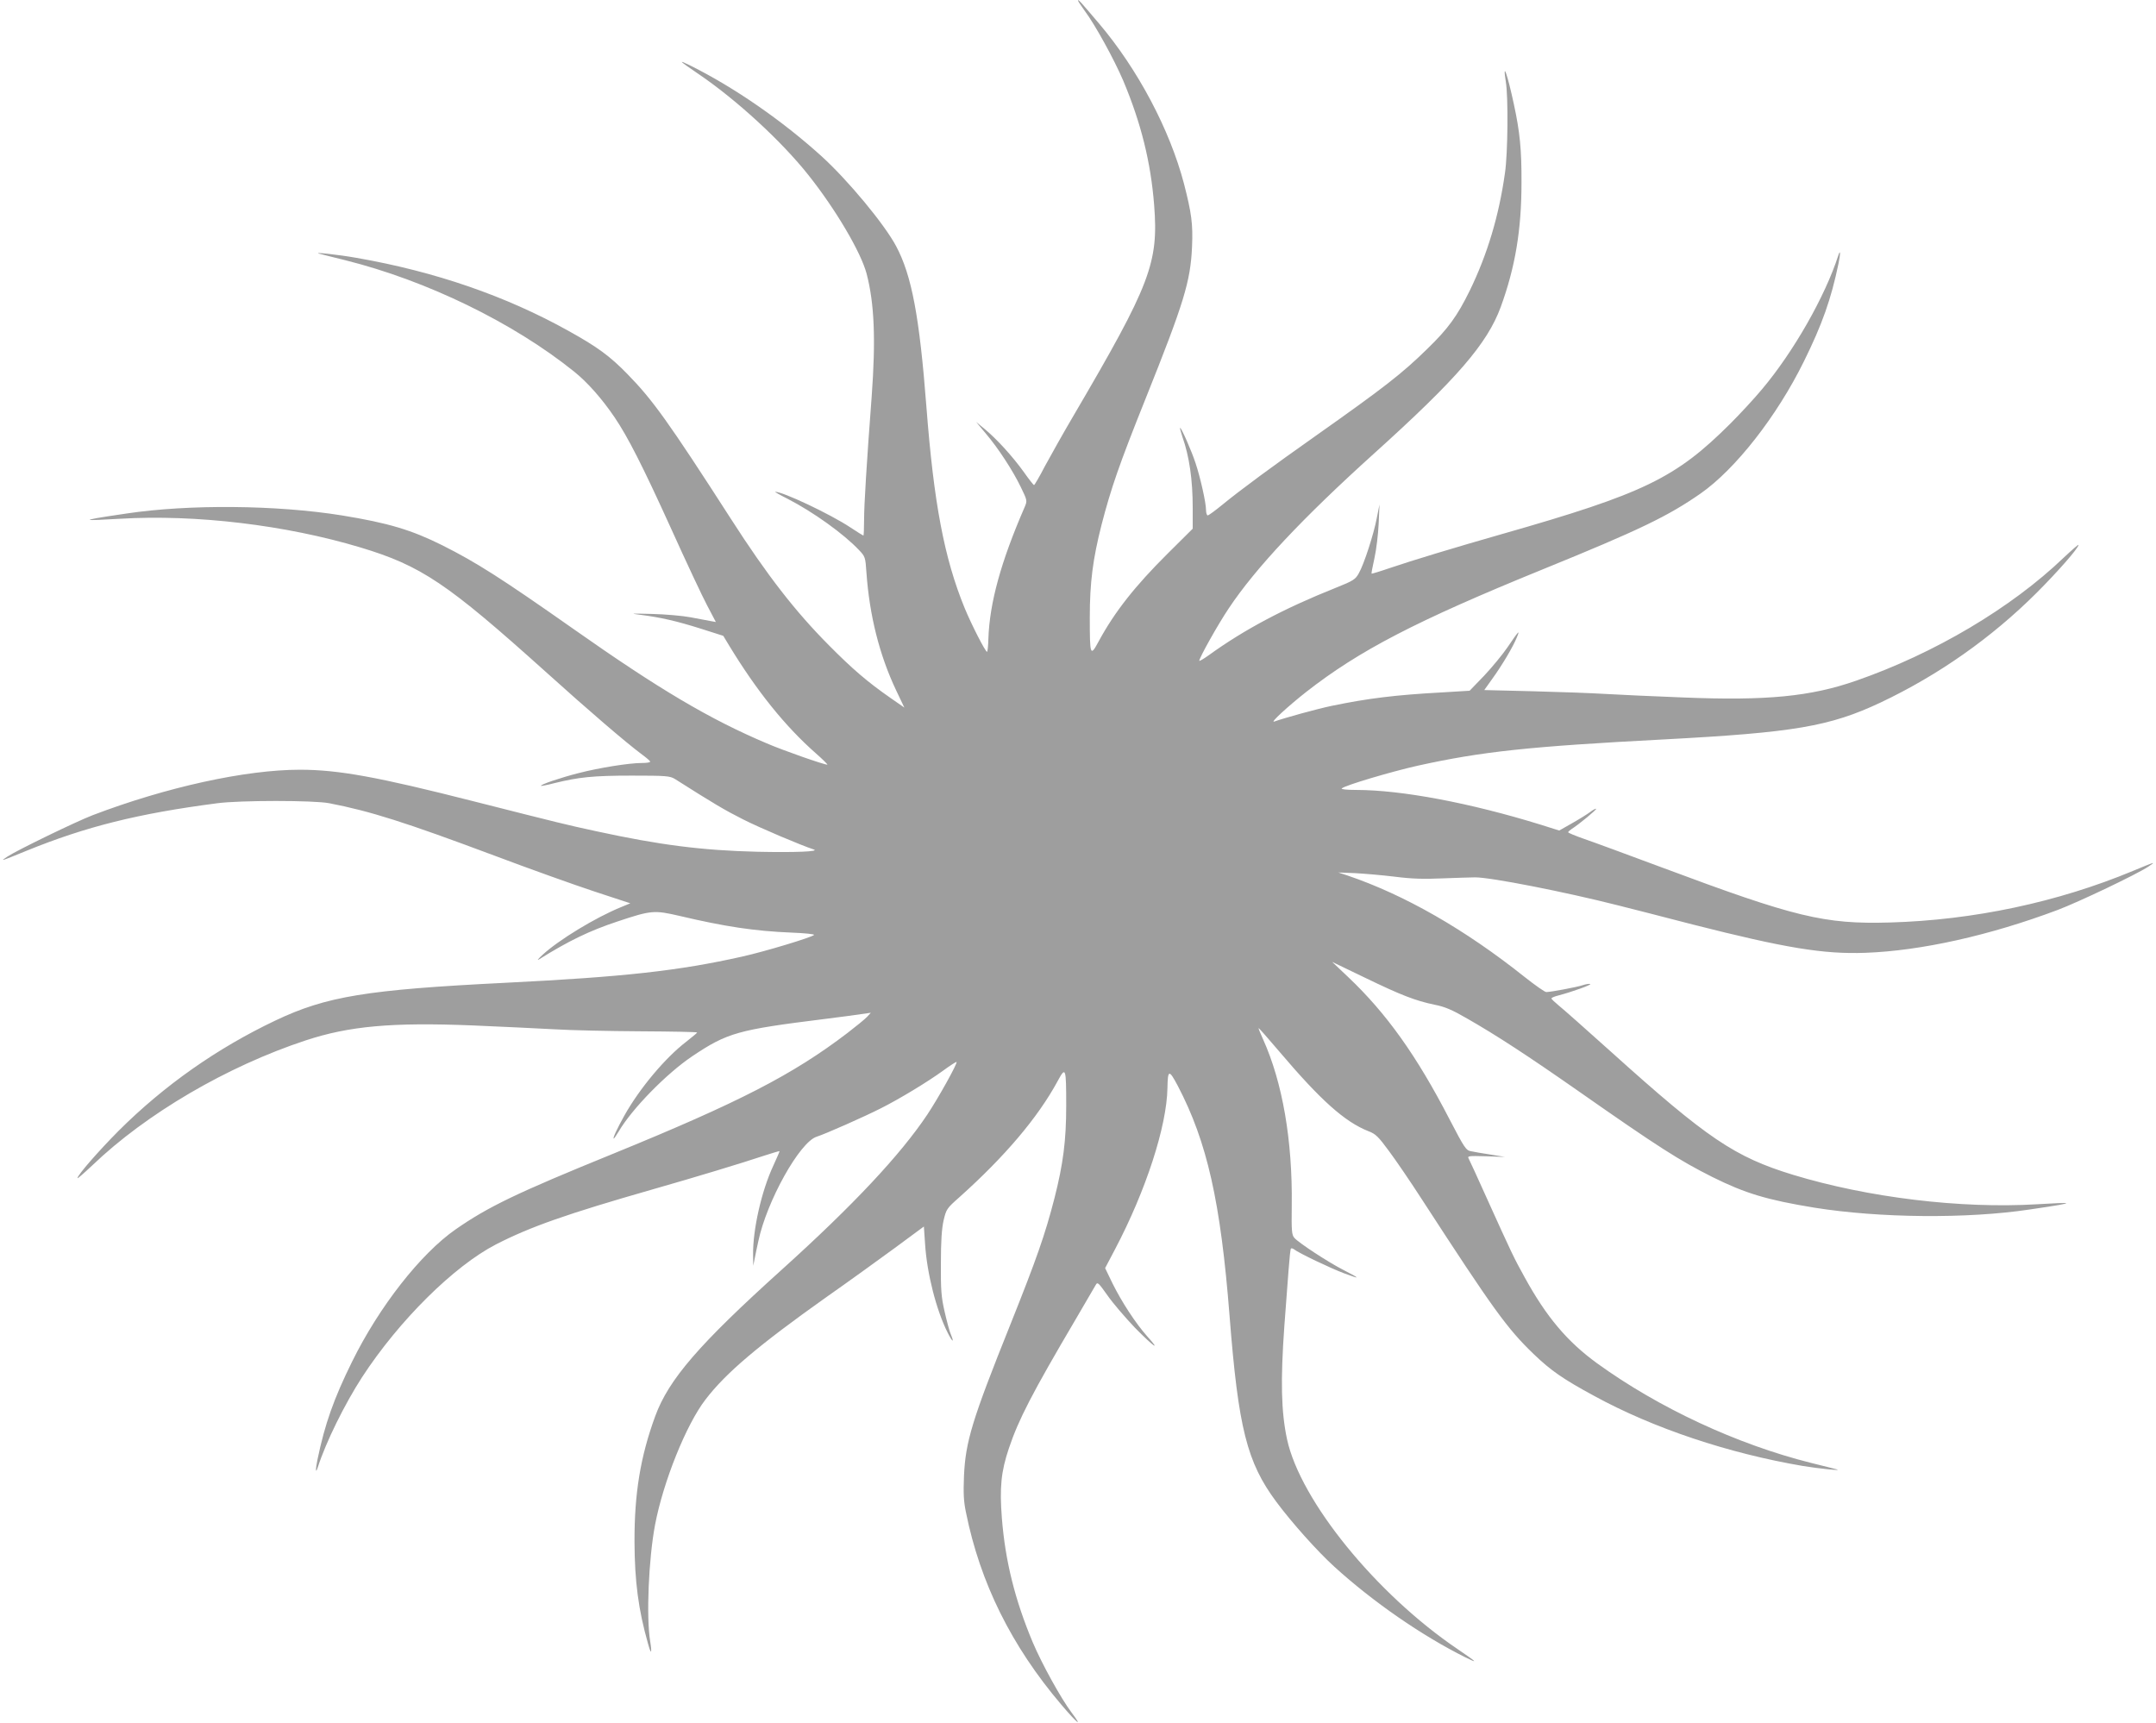
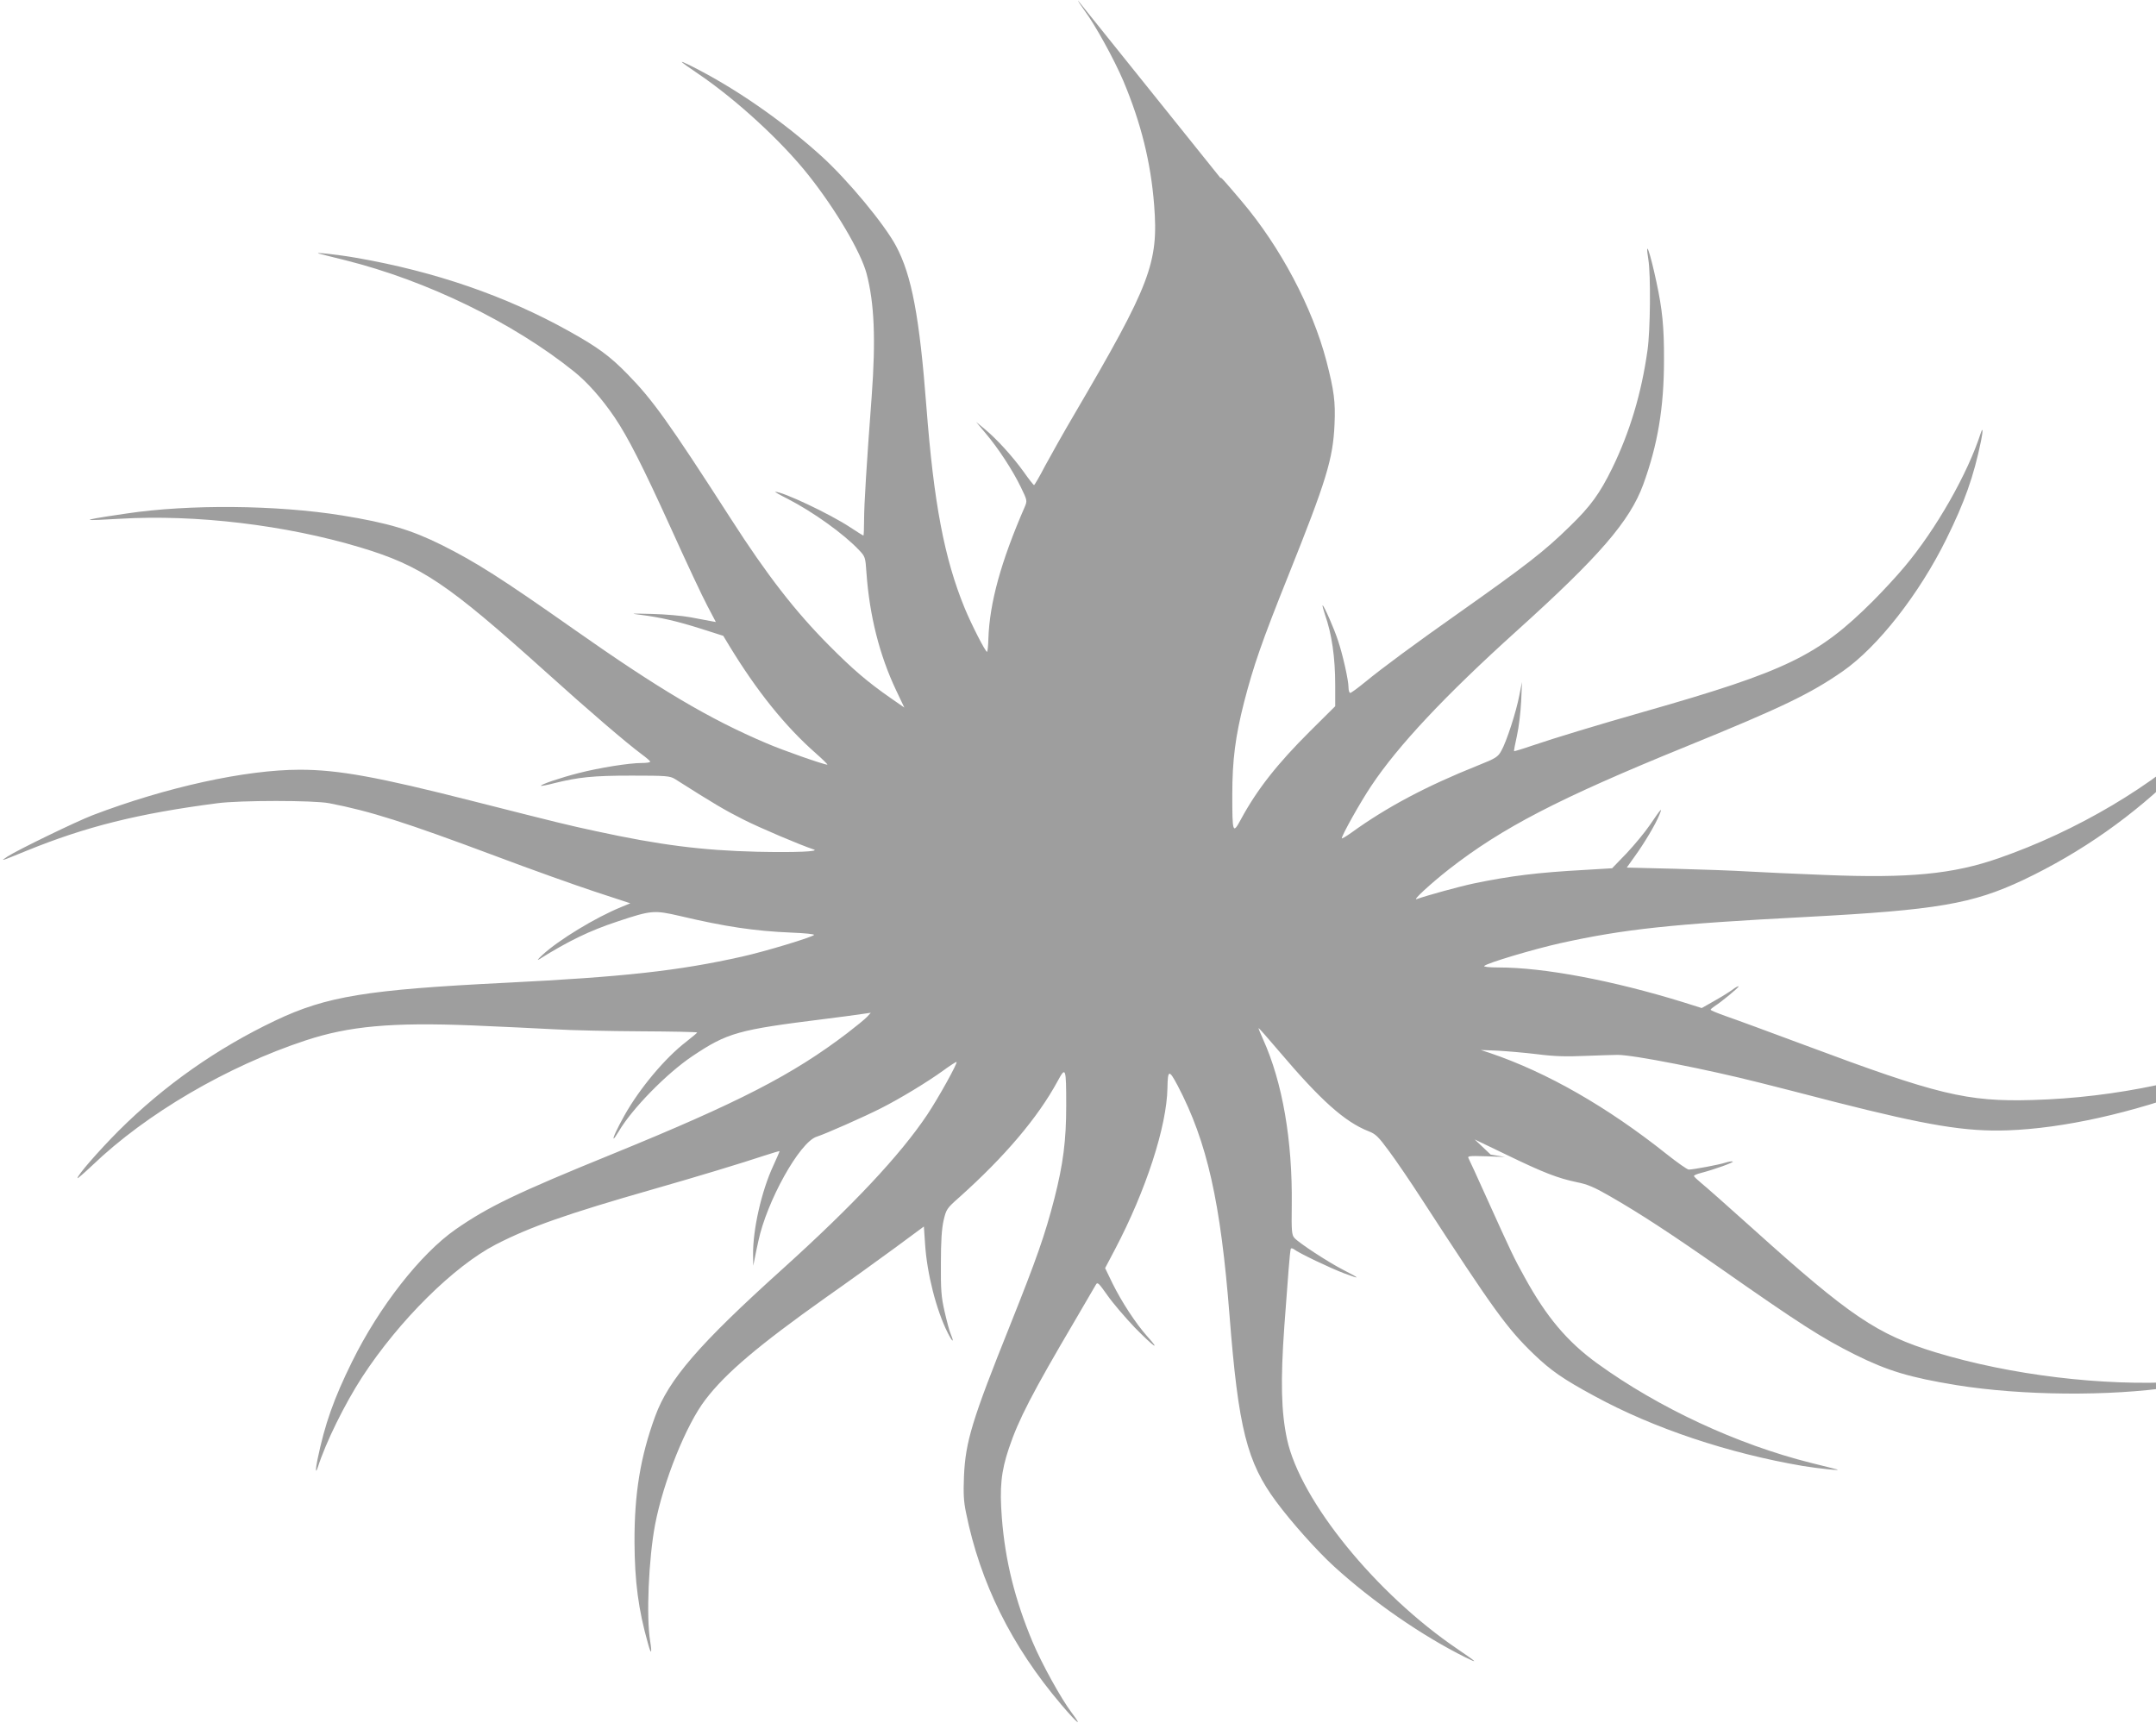
<svg xmlns="http://www.w3.org/2000/svg" version="1.0" width="1280pt" height="1023pt" viewBox="0 0 1280 1023" preserveAspectRatio="xMidYMid meet">
  <g transform="translate(0,1023) scale(0.1,-0.1)" fill="#9e9e9e" stroke="none">
-     <path d="M6400 10227 c0 -4 18 -31 39 -60 62 -83 175 -288 230 -417 105 -250 163 -482 183 -737 27 -344 -22 -472 -474 -1243 -63 -107 -141 -246 -174 -307 -32 -62 -62 -113 -65 -113 -3 0 -31 35 -61 78 -67 93 -160 195 -231 254 l-52 43 56 -67 c75 -88 161 -220 209 -319 39 -80 39 -82 24 -118 -142 -326 -209 -571 -216 -783 -1 -43 -5 -78 -8 -78 -10 0 -94 165 -133 260 -121 295 -183 623 -227 1195 -41 534 -87 780 -180 954 -70 131 -285 390 -442 533 -233 211 -517 408 -778 538 -79 39 -71 31 45 -48 226 -153 495 -400 655 -602 162 -204 311 -457 345 -585 46 -176 55 -390 30 -730 -30 -397 -45 -642 -45 -732 0 -51 -2 -93 -4 -93 -2 0 -37 22 -78 49 -119 79 -403 213 -446 211 -4 0 29 -19 73 -41 152 -78 335 -209 426 -306 35 -37 37 -41 43 -133 18 -254 77 -489 176 -698 l49 -103 -82 57 c-138 96 -226 172 -365 312 -200 201 -368 417 -583 752 -370 575 -465 707 -613 858 -105 108 -179 162 -350 257 -373 208 -794 353 -1259 434 -106 19 -265 36 -222 25 11 -3 81 -21 155 -39 484 -121 996 -370 1357 -660 80 -64 166 -161 242 -273 79 -117 166 -288 331 -651 93 -206 192 -417 220 -469 l50 -95 -33 6 c-17 3 -70 13 -117 22 -47 9 -150 18 -230 20 -124 3 -134 3 -70 -5 120 -15 216 -37 359 -82 l135 -43 35 -58 c163 -268 331 -478 514 -639 42 -37 73 -68 69 -68 -21 0 -264 85 -361 127 -340 144 -641 323 -1144 677 -434 305 -579 397 -782 499 -183 91 -319 132 -596 177 -386 62 -907 67 -1279 11 -177 -26 -220 -34 -217 -38 2 -2 83 1 179 7 449 27 984 -37 1427 -170 362 -109 515 -212 1100 -738 263 -237 474 -418 573 -492 26 -19 48 -38 48 -42 0 -5 -22 -8 -50 -8 -74 0 -251 -28 -375 -60 -110 -28 -230 -69 -223 -76 2 -1 37 5 78 16 146 36 231 45 460 45 208 0 227 -2 257 -20 230 -146 296 -185 403 -239 100 -51 346 -155 420 -179 42 -13 -111 -19 -335 -14 -328 8 -578 40 -956 122 -176 38 -208 46 -729 178 -570 145 -802 187 -1030 187 -323 0 -795 -104 -1230 -270 -99 -38 -447 -207 -505 -245 -47 -31 -46 -31 113 34 351 143 662 221 1132 282 134 18 575 18 665 0 244 -47 451 -113 983 -312 207 -78 473 -173 591 -212 l213 -70 -53 -22 c-153 -62 -373 -196 -469 -285 -25 -23 -34 -35 -20 -26 176 110 300 170 466 225 201 67 217 68 369 33 271 -64 446 -90 663 -99 79 -3 139 -9 135 -14 -16 -15 -291 -98 -425 -128 -378 -85 -704 -121 -1408 -156 -823 -41 -1062 -80 -1365 -224 -347 -165 -660 -385 -931 -655 -121 -122 -244 -263 -244 -281 0 -4 39 30 88 76 320 307 800 588 1267 742 258 85 509 108 988 89 171 -7 391 -18 487 -23 96 -6 327 -11 512 -12 186 -1 338 -4 337 -7 0 -3 -30 -27 -65 -55 -125 -96 -276 -276 -367 -438 -44 -79 -71 -137 -63 -137 2 0 15 19 29 42 79 135 285 345 437 447 209 140 271 157 785 221 88 11 186 24 218 29 l57 8 -22 -24 c-13 -14 -66 -57 -118 -97 -324 -247 -643 -411 -1390 -716 -575 -234 -742 -315 -935 -449 -208 -145 -454 -459 -615 -786 -108 -219 -161 -368 -205 -580 -12 -58 -12 -88 1 -49 48 151 161 379 264 538 219 336 545 659 795 788 205 105 418 180 935 328 249 71 526 155 655 198 50 16 91 29 93 27 1 -1 -16 -40 -37 -86 -70 -150 -122 -380 -120 -529 l1 -65 9 45 c5 25 14 70 21 100 50 238 245 588 346 621 51 16 284 119 384 170 109 55 276 156 368 223 41 30 77 53 79 51 7 -7 -108 -214 -174 -313 -160 -239 -438 -536 -860 -917 -496 -447 -675 -655 -755 -873 -88 -240 -124 -460 -123 -747 1 -234 23 -402 80 -603 19 -69 25 -62 13 14 -24 144 -9 490 29 691 49 257 185 595 299 743 120 158 317 324 710 603 134 94 321 229 415 298 l172 127 7 -102 c11 -177 67 -395 134 -528 28 -56 41 -64 20 -13 -9 20 -25 81 -38 138 -20 87 -23 129 -22 287 0 131 5 205 16 254 16 67 18 71 95 139 269 241 465 472 582 688 48 89 51 82 51 -146 0 -206 -18 -346 -70 -550 -56 -217 -105 -357 -262 -750 -227 -566 -266 -694 -275 -900 -4 -101 -2 -149 12 -215 84 -417 270 -793 566 -1141 96 -113 131 -140 61 -47 -63 84 -176 288 -231 418 -105 250 -163 482 -183 737 -14 181 -5 276 42 415 57 170 137 325 395 763 61 105 116 198 122 209 9 16 17 7 68 -65 32 -46 106 -132 163 -192 111 -113 159 -146 72 -50 -69 78 -151 204 -205 313 l-44 91 59 112 c183 348 307 729 311 957 2 110 9 112 61 14 175 -334 255 -690 308 -1369 52 -664 103 -867 277 -1101 91 -123 244 -294 345 -386 230 -209 519 -409 778 -538 79 -39 71 -31 -45 48 -485 328 -935 882 -1014 1247 -35 164 -39 348 -16 671 9 115 20 265 25 332 5 68 11 126 14 129 3 3 11 1 18 -4 27 -22 218 -113 298 -143 100 -37 99 -33 -6 21 -88 45 -261 158 -289 189 -16 18 -18 39 -16 193 5 386 -55 731 -170 986 -16 35 -28 65 -27 67 2 1 57 -61 123 -139 246 -290 388 -417 529 -473 43 -16 59 -32 123 -119 41 -55 129 -184 196 -288 424 -653 504 -764 663 -917 101 -97 174 -148 359 -248 351 -192 798 -341 1240 -416 91 -15 237 -30 200 -20 -11 3 -81 21 -155 39 -438 110 -902 326 -1267 590 -178 129 -302 276 -431 511 -65 117 -78 145 -229 479 -52 116 -99 218 -104 227 -8 15 1 16 104 13 l112 -4 -85 14 c-47 7 -99 16 -117 20 -29 5 -38 18 -127 189 -195 378 -375 630 -602 845 l-95 90 193 -93 c217 -105 300 -137 414 -161 62 -12 104 -30 194 -82 178 -102 360 -221 655 -427 480 -336 604 -415 801 -514 195 -97 324 -136 605 -182 386 -62 907 -67 1279 -11 178 26 220 34 217 38 -2 2 -81 -1 -175 -7 -453 -27 -1003 40 -1447 175 -346 106 -507 214 -1080 730 -148 133 -289 258 -312 276 -23 19 -42 37 -42 41 -1 4 18 12 42 18 80 21 200 64 188 68 -6 2 -26 -1 -44 -7 -35 -12 -191 -41 -217 -41 -9 0 -67 41 -129 90 -354 282 -712 487 -1051 602 l-55 18 100 -4 c55 -3 161 -12 235 -21 101 -13 173 -15 285 -10 83 3 169 6 193 6 94 0 532 -86 847 -166 72 -18 272 -69 445 -114 551 -140 776 -177 1025 -168 329 12 735 102 1140 254 125 47 471 212 540 258 47 31 42 30 -90 -25 -449 -187 -949 -293 -1445 -307 -390 -11 -562 31 -1354 327 -204 76 -413 153 -463 170 -51 18 -93 35 -93 39 0 3 10 12 22 20 40 25 148 114 144 119 -3 2 -20 -7 -38 -21 -18 -13 -66 -43 -107 -66 l-74 -42 -111 35 c-418 129 -825 206 -1095 206 -57 0 -91 4 -85 9 18 18 295 100 451 135 381 84 659 114 1463 156 773 41 983 77 1285 219 344 163 658 384 926 651 125 125 249 266 249 285 0 4 -39 -30 -88 -76 -312 -299 -768 -569 -1231 -730 -272 -95 -533 -120 -1028 -100 -175 7 -383 16 -463 21 -80 5 -274 12 -432 16 l-286 7 47 66 c58 80 124 191 146 246 21 50 12 41 -55 -58 -30 -44 -92 -119 -139 -169 l-86 -89 -165 -10 c-275 -15 -438 -35 -655 -80 -86 -18 -278 -71 -340 -93 -28 -10 82 91 190 176 315 246 651 421 1405 728 575 234 742 315 935 449 208 145 454 459 615 786 108 219 161 368 205 580 12 58 12 88 -1 49 -78 -243 -266 -573 -453 -795 -44 -53 -129 -145 -188 -204 -325 -324 -512 -415 -1353 -655 -277 -79 -538 -158 -670 -203 -58 -20 -106 -34 -107 -33 -2 1 6 43 17 92 11 49 22 141 25 204 l5 115 -16 -80 c-18 -96 -76 -275 -107 -329 -20 -36 -32 -44 -137 -86 -308 -123 -543 -248 -752 -399 -32 -23 -58 -38 -58 -34 1 19 111 216 175 311 159 239 438 536 860 917 496 447 675 655 755 873 86 236 123 458 123 737 1 197 -10 303 -45 465 -38 178 -69 266 -48 134 15 -89 12 -424 -5 -540 -36 -257 -105 -485 -209 -699 -74 -151 -129 -227 -252 -346 -152 -149 -260 -232 -659 -514 -257 -181 -455 -327 -557 -411 -43 -35 -82 -64 -88 -64 -5 0 -10 15 -10 33 0 42 -34 194 -62 277 -23 71 -84 210 -92 210 -2 0 4 -24 14 -54 41 -116 61 -255 61 -420 l0 -125 -149 -148 c-194 -193 -315 -346 -411 -524 -48 -89 -51 -82 -51 146 0 206 18 346 70 550 56 216 104 356 262 750 227 567 266 694 275 900 6 135 -3 200 -48 375 -84 320 -274 679 -503 949 -107 126 -125 147 -126 138z" />
+     <path d="M6400 10227 c0 -4 18 -31 39 -60 62 -83 175 -288 230 -417 105 -250 163 -482 183 -737 27 -344 -22 -472 -474 -1243 -63 -107 -141 -246 -174 -307 -32 -62 -62 -113 -65 -113 -3 0 -31 35 -61 78 -67 93 -160 195 -231 254 l-52 43 56 -67 c75 -88 161 -220 209 -319 39 -80 39 -82 24 -118 -142 -326 -209 -571 -216 -783 -1 -43 -5 -78 -8 -78 -10 0 -94 165 -133 260 -121 295 -183 623 -227 1195 -41 534 -87 780 -180 954 -70 131 -285 390 -442 533 -233 211 -517 408 -778 538 -79 39 -71 31 45 -48 226 -153 495 -400 655 -602 162 -204 311 -457 345 -585 46 -176 55 -390 30 -730 -30 -397 -45 -642 -45 -732 0 -51 -2 -93 -4 -93 -2 0 -37 22 -78 49 -119 79 -403 213 -446 211 -4 0 29 -19 73 -41 152 -78 335 -209 426 -306 35 -37 37 -41 43 -133 18 -254 77 -489 176 -698 l49 -103 -82 57 c-138 96 -226 172 -365 312 -200 201 -368 417 -583 752 -370 575 -465 707 -613 858 -105 108 -179 162 -350 257 -373 208 -794 353 -1259 434 -106 19 -265 36 -222 25 11 -3 81 -21 155 -39 484 -121 996 -370 1357 -660 80 -64 166 -161 242 -273 79 -117 166 -288 331 -651 93 -206 192 -417 220 -469 l50 -95 -33 6 c-17 3 -70 13 -117 22 -47 9 -150 18 -230 20 -124 3 -134 3 -70 -5 120 -15 216 -37 359 -82 l135 -43 35 -58 c163 -268 331 -478 514 -639 42 -37 73 -68 69 -68 -21 0 -264 85 -361 127 -340 144 -641 323 -1144 677 -434 305 -579 397 -782 499 -183 91 -319 132 -596 177 -386 62 -907 67 -1279 11 -177 -26 -220 -34 -217 -38 2 -2 83 1 179 7 449 27 984 -37 1427 -170 362 -109 515 -212 1100 -738 263 -237 474 -418 573 -492 26 -19 48 -38 48 -42 0 -5 -22 -8 -50 -8 -74 0 -251 -28 -375 -60 -110 -28 -230 -69 -223 -76 2 -1 37 5 78 16 146 36 231 45 460 45 208 0 227 -2 257 -20 230 -146 296 -185 403 -239 100 -51 346 -155 420 -179 42 -13 -111 -19 -335 -14 -328 8 -578 40 -956 122 -176 38 -208 46 -729 178 -570 145 -802 187 -1030 187 -323 0 -795 -104 -1230 -270 -99 -38 -447 -207 -505 -245 -47 -31 -46 -31 113 34 351 143 662 221 1132 282 134 18 575 18 665 0 244 -47 451 -113 983 -312 207 -78 473 -173 591 -212 l213 -70 -53 -22 c-153 -62 -373 -196 -469 -285 -25 -23 -34 -35 -20 -26 176 110 300 170 466 225 201 67 217 68 369 33 271 -64 446 -90 663 -99 79 -3 139 -9 135 -14 -16 -15 -291 -98 -425 -128 -378 -85 -704 -121 -1408 -156 -823 -41 -1062 -80 -1365 -224 -347 -165 -660 -385 -931 -655 -121 -122 -244 -263 -244 -281 0 -4 39 30 88 76 320 307 800 588 1267 742 258 85 509 108 988 89 171 -7 391 -18 487 -23 96 -6 327 -11 512 -12 186 -1 338 -4 337 -7 0 -3 -30 -27 -65 -55 -125 -96 -276 -276 -367 -438 -44 -79 -71 -137 -63 -137 2 0 15 19 29 42 79 135 285 345 437 447 209 140 271 157 785 221 88 11 186 24 218 29 l57 8 -22 -24 c-13 -14 -66 -57 -118 -97 -324 -247 -643 -411 -1390 -716 -575 -234 -742 -315 -935 -449 -208 -145 -454 -459 -615 -786 -108 -219 -161 -368 -205 -580 -12 -58 -12 -88 1 -49 48 151 161 379 264 538 219 336 545 659 795 788 205 105 418 180 935 328 249 71 526 155 655 198 50 16 91 29 93 27 1 -1 -16 -40 -37 -86 -70 -150 -122 -380 -120 -529 l1 -65 9 45 c5 25 14 70 21 100 50 238 245 588 346 621 51 16 284 119 384 170 109 55 276 156 368 223 41 30 77 53 79 51 7 -7 -108 -214 -174 -313 -160 -239 -438 -536 -860 -917 -496 -447 -675 -655 -755 -873 -88 -240 -124 -460 -123 -747 1 -234 23 -402 80 -603 19 -69 25 -62 13 14 -24 144 -9 490 29 691 49 257 185 595 299 743 120 158 317 324 710 603 134 94 321 229 415 298 l172 127 7 -102 c11 -177 67 -395 134 -528 28 -56 41 -64 20 -13 -9 20 -25 81 -38 138 -20 87 -23 129 -22 287 0 131 5 205 16 254 16 67 18 71 95 139 269 241 465 472 582 688 48 89 51 82 51 -146 0 -206 -18 -346 -70 -550 -56 -217 -105 -357 -262 -750 -227 -566 -266 -694 -275 -900 -4 -101 -2 -149 12 -215 84 -417 270 -793 566 -1141 96 -113 131 -140 61 -47 -63 84 -176 288 -231 418 -105 250 -163 482 -183 737 -14 181 -5 276 42 415 57 170 137 325 395 763 61 105 116 198 122 209 9 16 17 7 68 -65 32 -46 106 -132 163 -192 111 -113 159 -146 72 -50 -69 78 -151 204 -205 313 l-44 91 59 112 c183 348 307 729 311 957 2 110 9 112 61 14 175 -334 255 -690 308 -1369 52 -664 103 -867 277 -1101 91 -123 244 -294 345 -386 230 -209 519 -409 778 -538 79 -39 71 -31 -45 48 -485 328 -935 882 -1014 1247 -35 164 -39 348 -16 671 9 115 20 265 25 332 5 68 11 126 14 129 3 3 11 1 18 -4 27 -22 218 -113 298 -143 100 -37 99 -33 -6 21 -88 45 -261 158 -289 189 -16 18 -18 39 -16 193 5 386 -55 731 -170 986 -16 35 -28 65 -27 67 2 1 57 -61 123 -139 246 -290 388 -417 529 -473 43 -16 59 -32 123 -119 41 -55 129 -184 196 -288 424 -653 504 -764 663 -917 101 -97 174 -148 359 -248 351 -192 798 -341 1240 -416 91 -15 237 -30 200 -20 -11 3 -81 21 -155 39 -438 110 -902 326 -1267 590 -178 129 -302 276 -431 511 -65 117 -78 145 -229 479 -52 116 -99 218 -104 227 -8 15 1 16 104 13 l112 -4 -85 14 l-95 90 193 -93 c217 -105 300 -137 414 -161 62 -12 104 -30 194 -82 178 -102 360 -221 655 -427 480 -336 604 -415 801 -514 195 -97 324 -136 605 -182 386 -62 907 -67 1279 -11 178 26 220 34 217 38 -2 2 -81 -1 -175 -7 -453 -27 -1003 40 -1447 175 -346 106 -507 214 -1080 730 -148 133 -289 258 -312 276 -23 19 -42 37 -42 41 -1 4 18 12 42 18 80 21 200 64 188 68 -6 2 -26 -1 -44 -7 -35 -12 -191 -41 -217 -41 -9 0 -67 41 -129 90 -354 282 -712 487 -1051 602 l-55 18 100 -4 c55 -3 161 -12 235 -21 101 -13 173 -15 285 -10 83 3 169 6 193 6 94 0 532 -86 847 -166 72 -18 272 -69 445 -114 551 -140 776 -177 1025 -168 329 12 735 102 1140 254 125 47 471 212 540 258 47 31 42 30 -90 -25 -449 -187 -949 -293 -1445 -307 -390 -11 -562 31 -1354 327 -204 76 -413 153 -463 170 -51 18 -93 35 -93 39 0 3 10 12 22 20 40 25 148 114 144 119 -3 2 -20 -7 -38 -21 -18 -13 -66 -43 -107 -66 l-74 -42 -111 35 c-418 129 -825 206 -1095 206 -57 0 -91 4 -85 9 18 18 295 100 451 135 381 84 659 114 1463 156 773 41 983 77 1285 219 344 163 658 384 926 651 125 125 249 266 249 285 0 4 -39 -30 -88 -76 -312 -299 -768 -569 -1231 -730 -272 -95 -533 -120 -1028 -100 -175 7 -383 16 -463 21 -80 5 -274 12 -432 16 l-286 7 47 66 c58 80 124 191 146 246 21 50 12 41 -55 -58 -30 -44 -92 -119 -139 -169 l-86 -89 -165 -10 c-275 -15 -438 -35 -655 -80 -86 -18 -278 -71 -340 -93 -28 -10 82 91 190 176 315 246 651 421 1405 728 575 234 742 315 935 449 208 145 454 459 615 786 108 219 161 368 205 580 12 58 12 88 -1 49 -78 -243 -266 -573 -453 -795 -44 -53 -129 -145 -188 -204 -325 -324 -512 -415 -1353 -655 -277 -79 -538 -158 -670 -203 -58 -20 -106 -34 -107 -33 -2 1 6 43 17 92 11 49 22 141 25 204 l5 115 -16 -80 c-18 -96 -76 -275 -107 -329 -20 -36 -32 -44 -137 -86 -308 -123 -543 -248 -752 -399 -32 -23 -58 -38 -58 -34 1 19 111 216 175 311 159 239 438 536 860 917 496 447 675 655 755 873 86 236 123 458 123 737 1 197 -10 303 -45 465 -38 178 -69 266 -48 134 15 -89 12 -424 -5 -540 -36 -257 -105 -485 -209 -699 -74 -151 -129 -227 -252 -346 -152 -149 -260 -232 -659 -514 -257 -181 -455 -327 -557 -411 -43 -35 -82 -64 -88 -64 -5 0 -10 15 -10 33 0 42 -34 194 -62 277 -23 71 -84 210 -92 210 -2 0 4 -24 14 -54 41 -116 61 -255 61 -420 l0 -125 -149 -148 c-194 -193 -315 -346 -411 -524 -48 -89 -51 -82 -51 146 0 206 18 346 70 550 56 216 104 356 262 750 227 567 266 694 275 900 6 135 -3 200 -48 375 -84 320 -274 679 -503 949 -107 126 -125 147 -126 138z" />
  </g>
</svg>